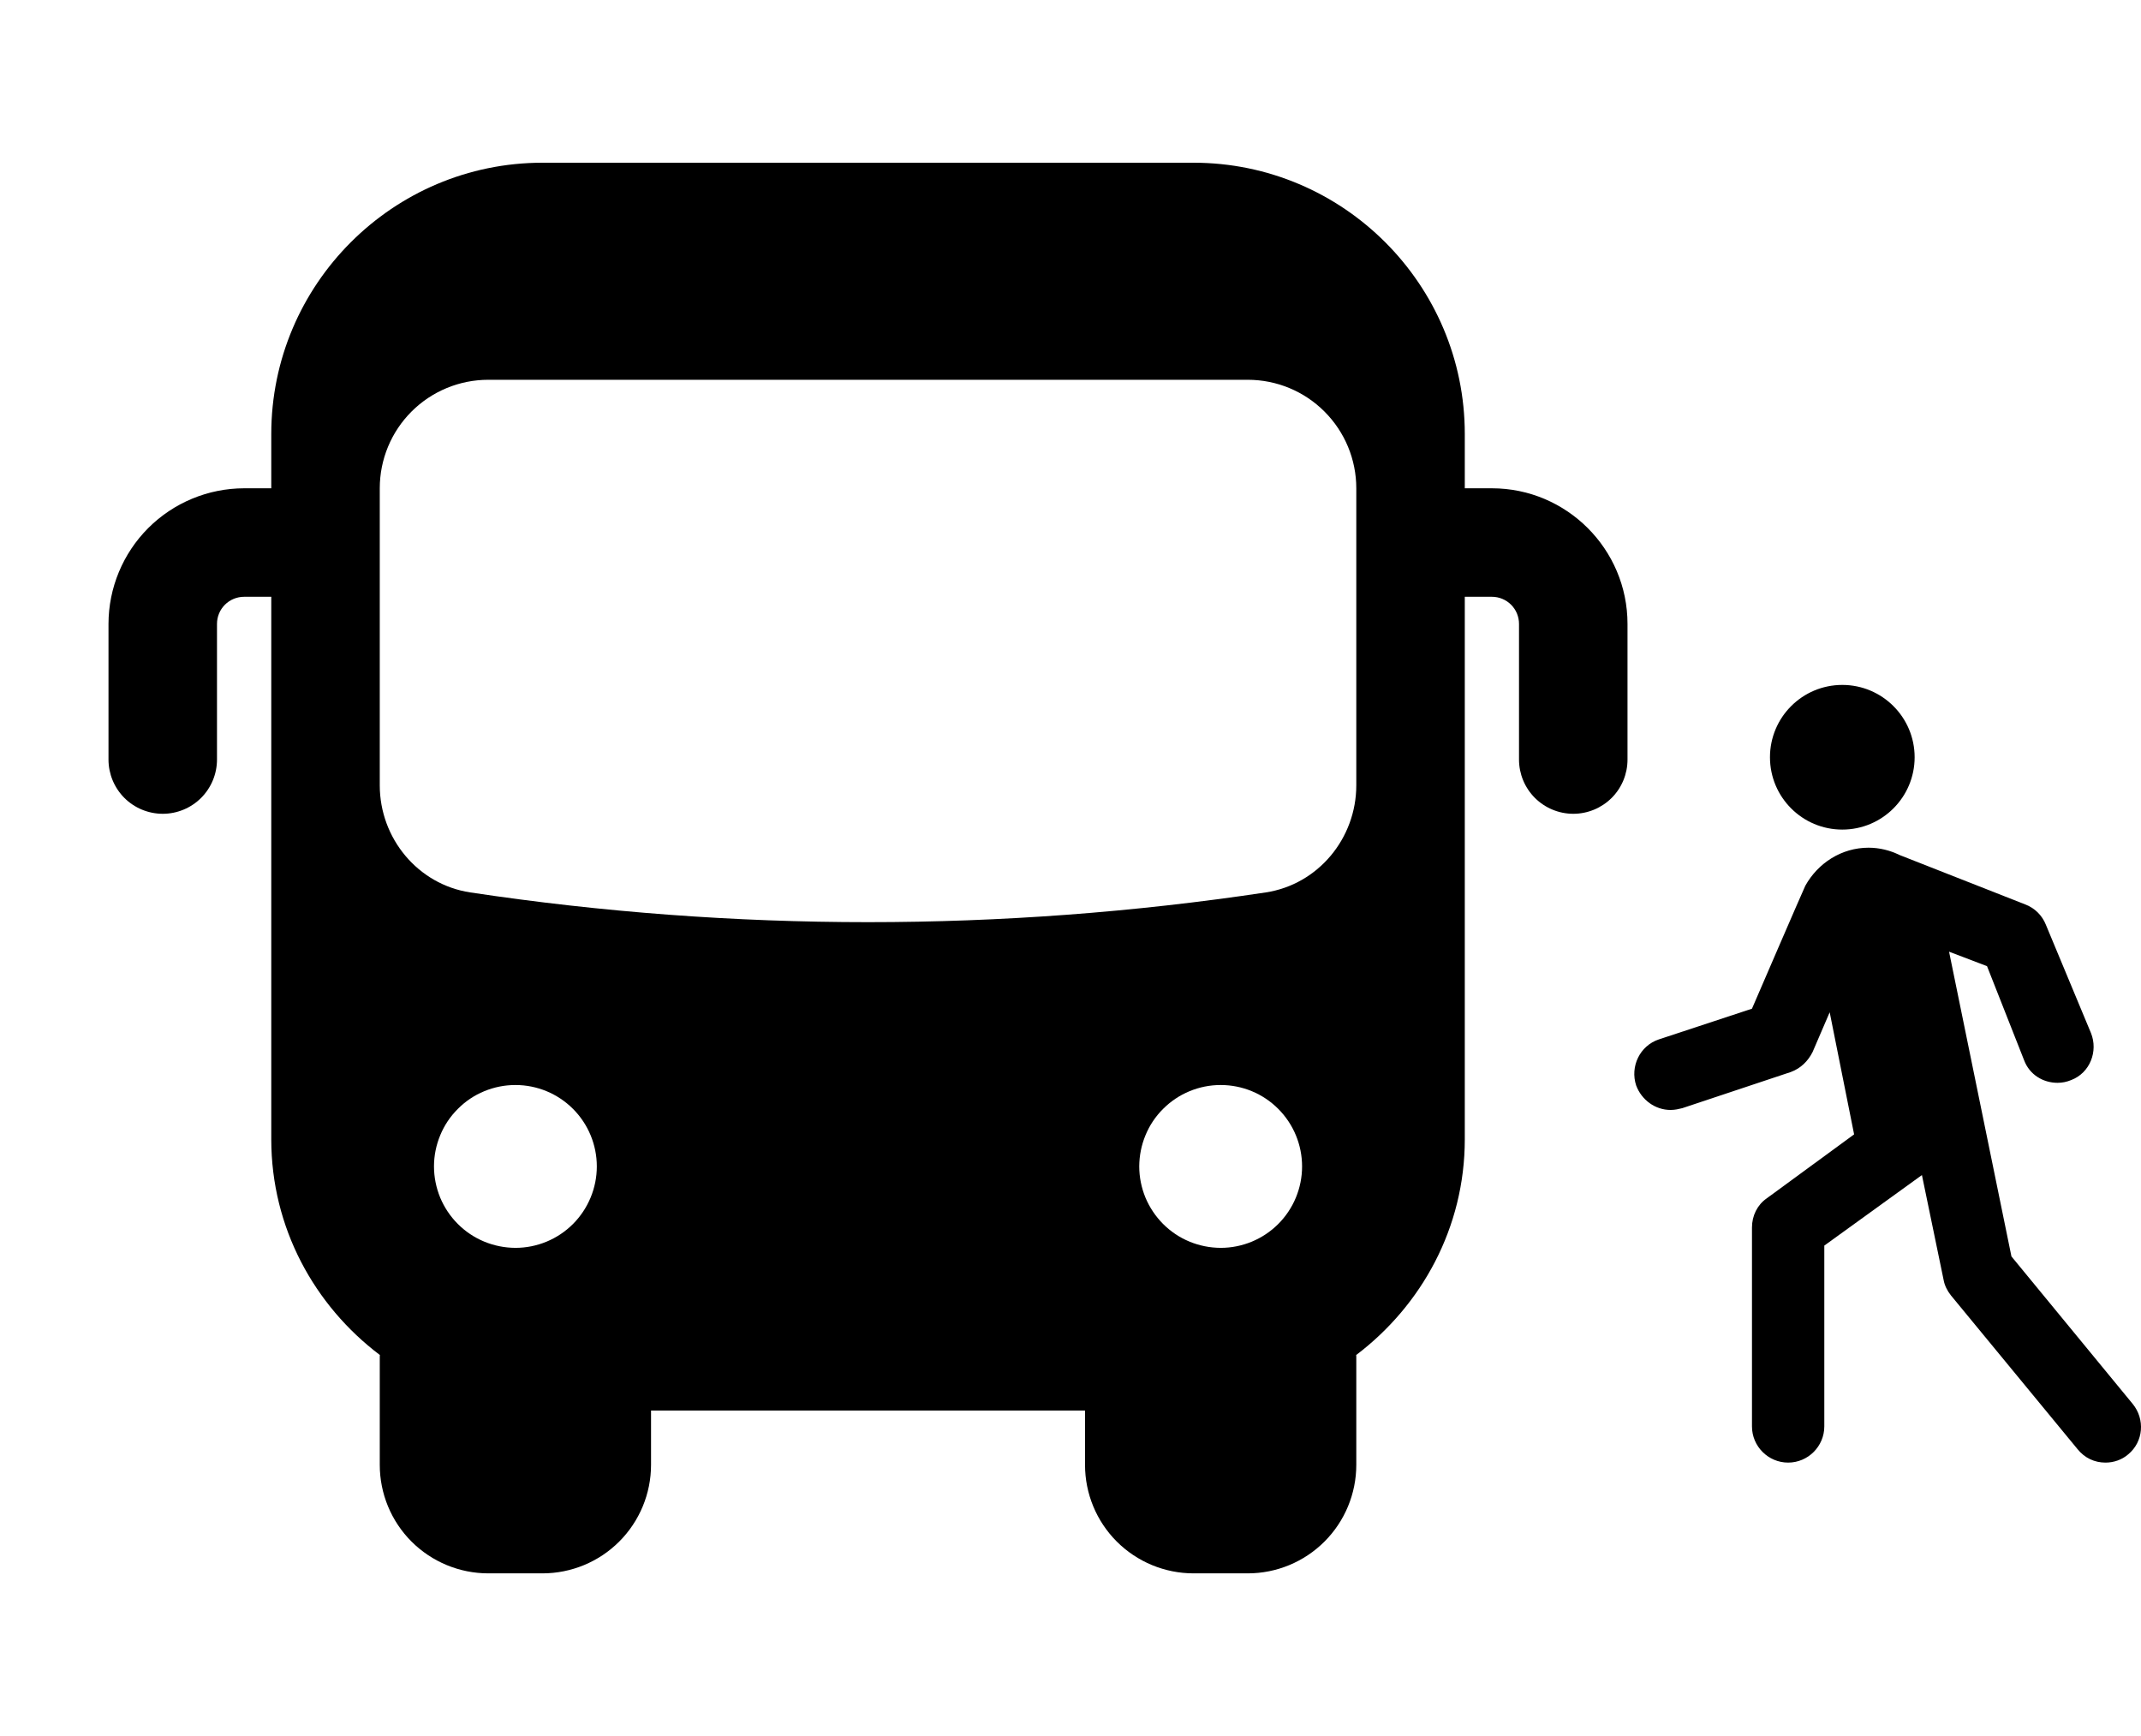
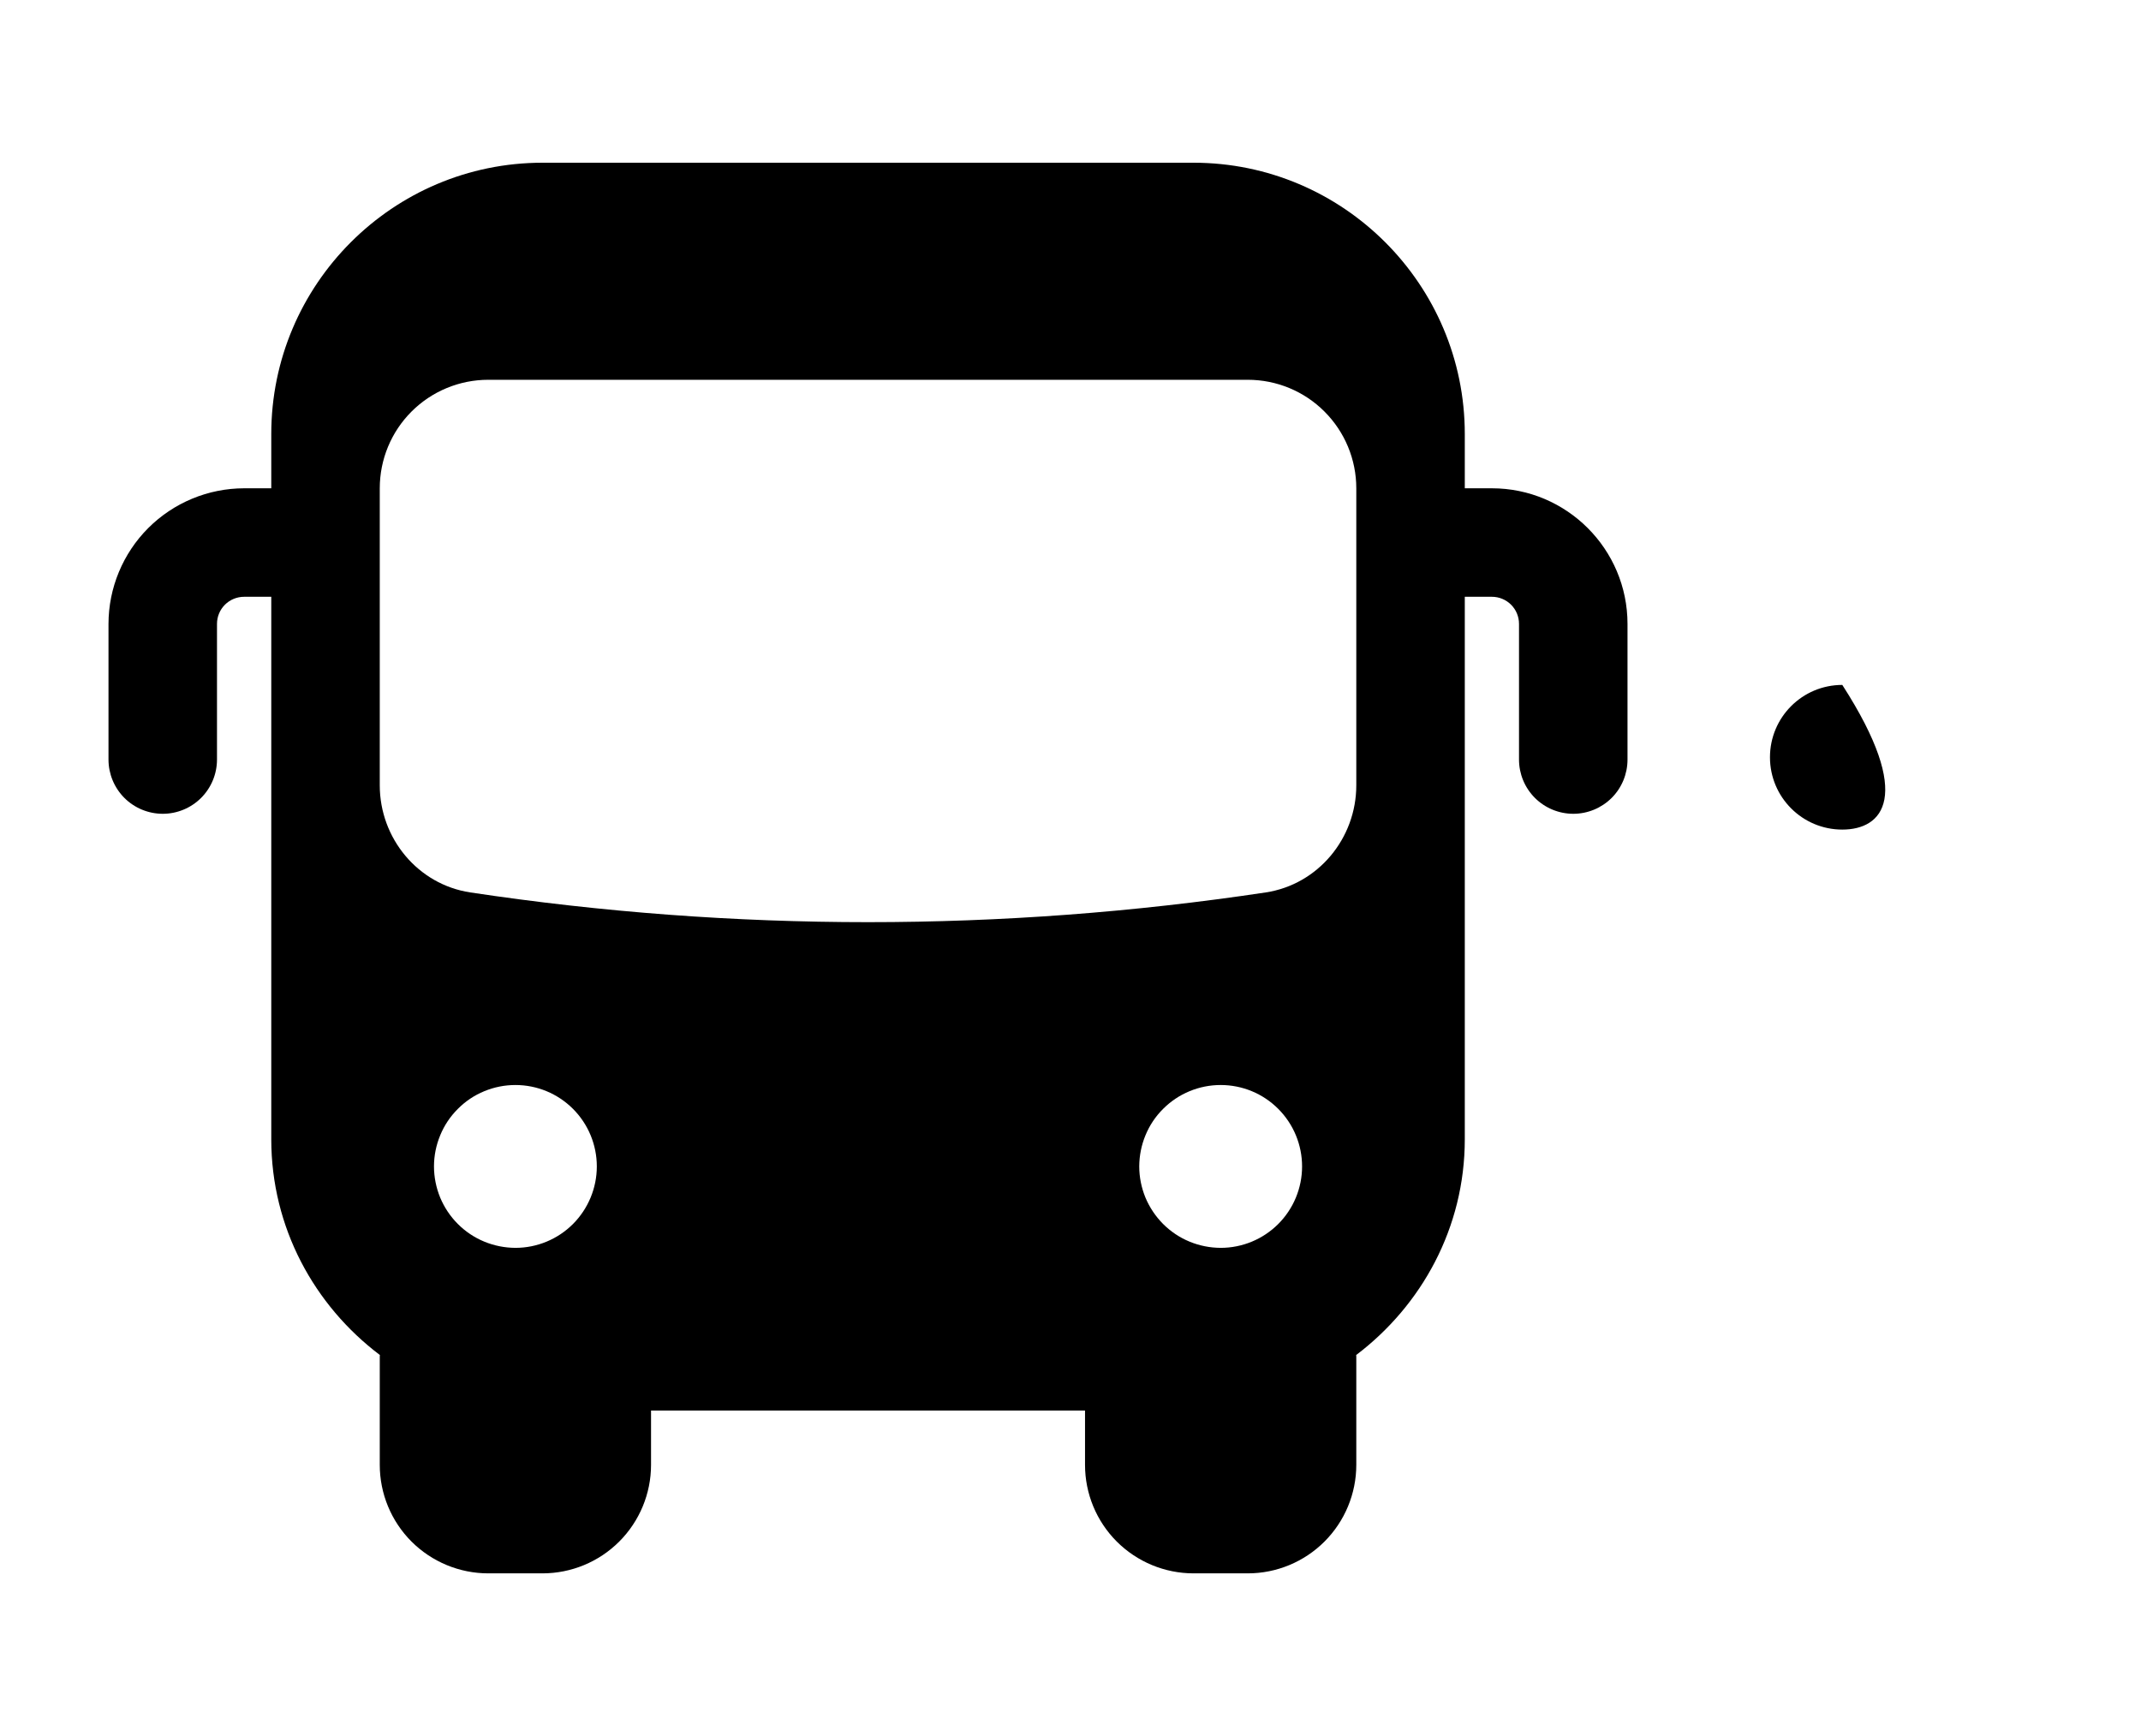
<svg xmlns="http://www.w3.org/2000/svg" width="37" height="30" viewBox="0 0 37 30" fill="none">
-   <path d="M31.838 14.336C31.147 14.336 30.588 13.776 30.588 13.086C30.588 12.396 31.147 11.836 31.838 11.836C32.528 11.836 33.088 12.396 33.088 13.086C33.088 13.776 32.528 14.336 31.838 14.336Z" fill="black" />
-   <path d="M28.667 17.962L30.277 17.431C30.277 17.431 31.167 15.368 31.199 15.306C31.417 14.915 31.824 14.649 32.292 14.649C32.48 14.649 32.667 14.696 32.824 14.774L35.011 15.634C35.167 15.696 35.292 15.821 35.355 15.978L36.136 17.853C36.261 18.165 36.121 18.54 35.792 18.665C35.714 18.697 35.636 18.712 35.558 18.712C35.308 18.712 35.074 18.572 34.98 18.322L34.339 16.696L33.683 16.446L34.761 21.712L36.855 24.259C37.074 24.525 37.043 24.916 36.777 25.134C36.668 25.228 36.527 25.275 36.386 25.275C36.199 25.275 36.027 25.197 35.902 25.041L33.714 22.384C33.652 22.306 33.605 22.212 33.589 22.119L33.214 20.306L31.527 21.525V24.65C31.527 24.994 31.245 25.275 30.902 25.275C30.558 25.275 30.277 24.994 30.277 24.65V21.212C30.277 21.009 30.37 20.822 30.527 20.712L32.042 19.603L31.62 17.493L31.324 18.181C31.245 18.337 31.12 18.462 30.949 18.525L29.073 19.15C29.011 19.165 28.948 19.181 28.87 19.181C28.605 19.181 28.37 19.009 28.276 18.759C28.167 18.431 28.339 18.072 28.667 17.962Z" fill="black" />
+   <path d="M31.838 14.336C31.147 14.336 30.588 13.776 30.588 13.086C30.588 12.396 31.147 11.836 31.838 11.836C33.088 13.776 32.528 14.336 31.838 14.336Z" fill="black" />
  <path d="M25.782 8.438H25.314V7.5C25.314 4.915 23.211 2.812 20.626 2.812H9.375C6.791 2.812 4.688 4.915 4.688 7.5V8.438H4.219C3.597 8.439 3.002 8.686 2.562 9.125C2.123 9.565 1.876 10.16 1.875 10.782V13.126C1.875 13.374 1.974 13.613 2.15 13.789C2.325 13.964 2.564 14.063 2.813 14.063C3.061 14.063 3.3 13.964 3.475 13.789C3.651 13.613 3.75 13.374 3.75 13.126V10.782C3.75 10.657 3.799 10.538 3.887 10.45C3.975 10.362 4.095 10.313 4.219 10.313H4.688V19.688C4.688 21.215 5.432 22.56 6.565 23.416L6.563 23.439V25.314C6.563 25.811 6.76 26.288 7.112 26.64C7.464 26.991 7.941 27.189 8.438 27.189H9.375C9.873 27.189 10.35 26.991 10.701 26.64C11.053 26.288 11.251 25.811 11.251 25.314V24.376H18.751V25.314C18.751 25.811 18.948 26.288 19.3 26.64C19.652 26.991 20.129 27.189 20.626 27.189H21.564C22.061 27.189 22.538 26.991 22.889 26.64C23.241 26.288 23.439 25.811 23.439 25.314V23.439L23.437 23.416C24.569 22.559 25.314 21.215 25.314 19.688V10.313H25.782C25.907 10.313 26.026 10.362 26.114 10.45C26.202 10.538 26.251 10.657 26.251 10.782V13.126C26.251 13.374 26.35 13.613 26.526 13.789C26.702 13.964 26.94 14.063 27.189 14.063C27.438 14.063 27.676 13.964 27.852 13.789C28.028 13.613 28.126 13.374 28.126 13.126V10.782C28.126 9.49 27.075 8.438 25.782 8.438ZM8.907 21.564C8.722 21.563 8.539 21.527 8.368 21.456C8.198 21.386 8.043 21.282 7.912 21.151C7.781 21.02 7.678 20.865 7.607 20.695C7.537 20.524 7.5 20.341 7.5 20.156C7.5 19.971 7.537 19.789 7.608 19.618C7.678 19.447 7.782 19.292 7.913 19.162C8.043 19.031 8.198 18.927 8.369 18.857C8.54 18.786 8.723 18.75 8.908 18.75C9.281 18.75 9.638 18.898 9.902 19.162C10.166 19.426 10.314 19.784 10.314 20.157C10.314 20.53 10.165 20.888 9.902 21.152C9.638 21.416 9.28 21.564 8.907 21.564ZM21.095 21.564C20.91 21.563 20.727 21.527 20.556 21.456C20.386 21.386 20.231 21.282 20.1 21.151C19.97 21.02 19.866 20.865 19.795 20.695C19.725 20.524 19.688 20.341 19.688 20.156C19.689 19.971 19.725 19.789 19.796 19.618C19.866 19.447 19.97 19.292 20.101 19.162C20.232 19.031 20.387 18.927 20.557 18.857C20.728 18.786 20.911 18.75 21.096 18.75C21.469 18.75 21.827 18.898 22.09 19.162C22.354 19.426 22.502 19.784 22.502 20.157C22.502 20.53 22.354 20.888 22.09 21.152C21.826 21.416 21.468 21.564 21.095 21.564ZM23.439 13.571C23.439 14.487 22.779 15.285 21.874 15.422C17.317 16.107 12.684 16.107 8.128 15.422C7.222 15.285 6.563 14.487 6.563 13.571V8.438C6.563 7.94 6.76 7.464 7.112 7.112C7.464 6.76 7.941 6.563 8.438 6.563H21.564C22.061 6.563 22.538 6.76 22.889 7.112C23.241 7.464 23.439 7.94 23.439 8.438V13.571Z" fill="black" />
</svg>